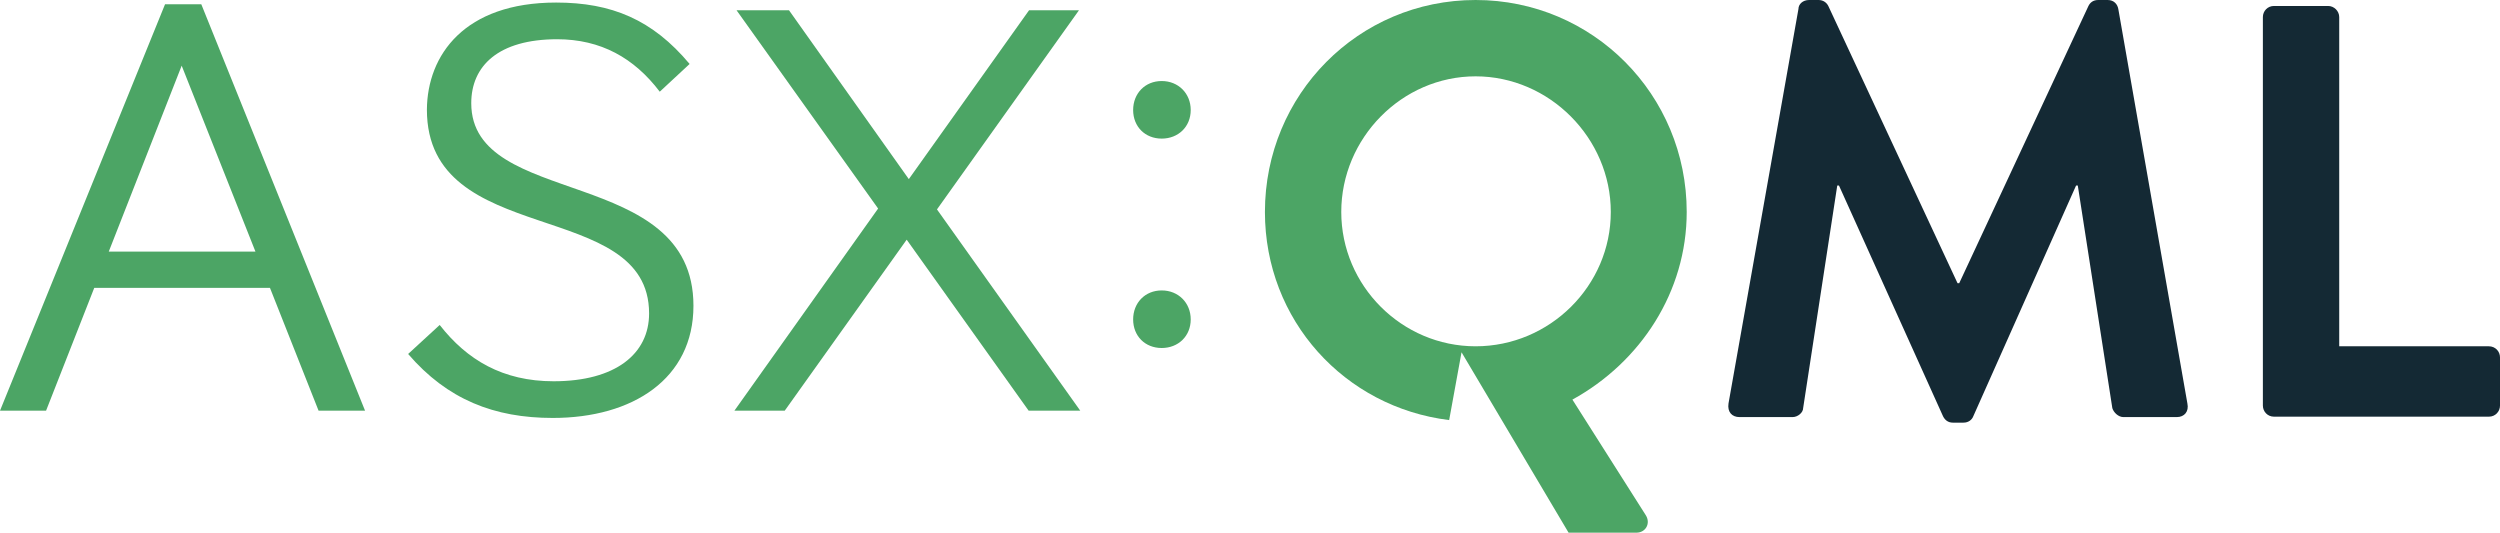
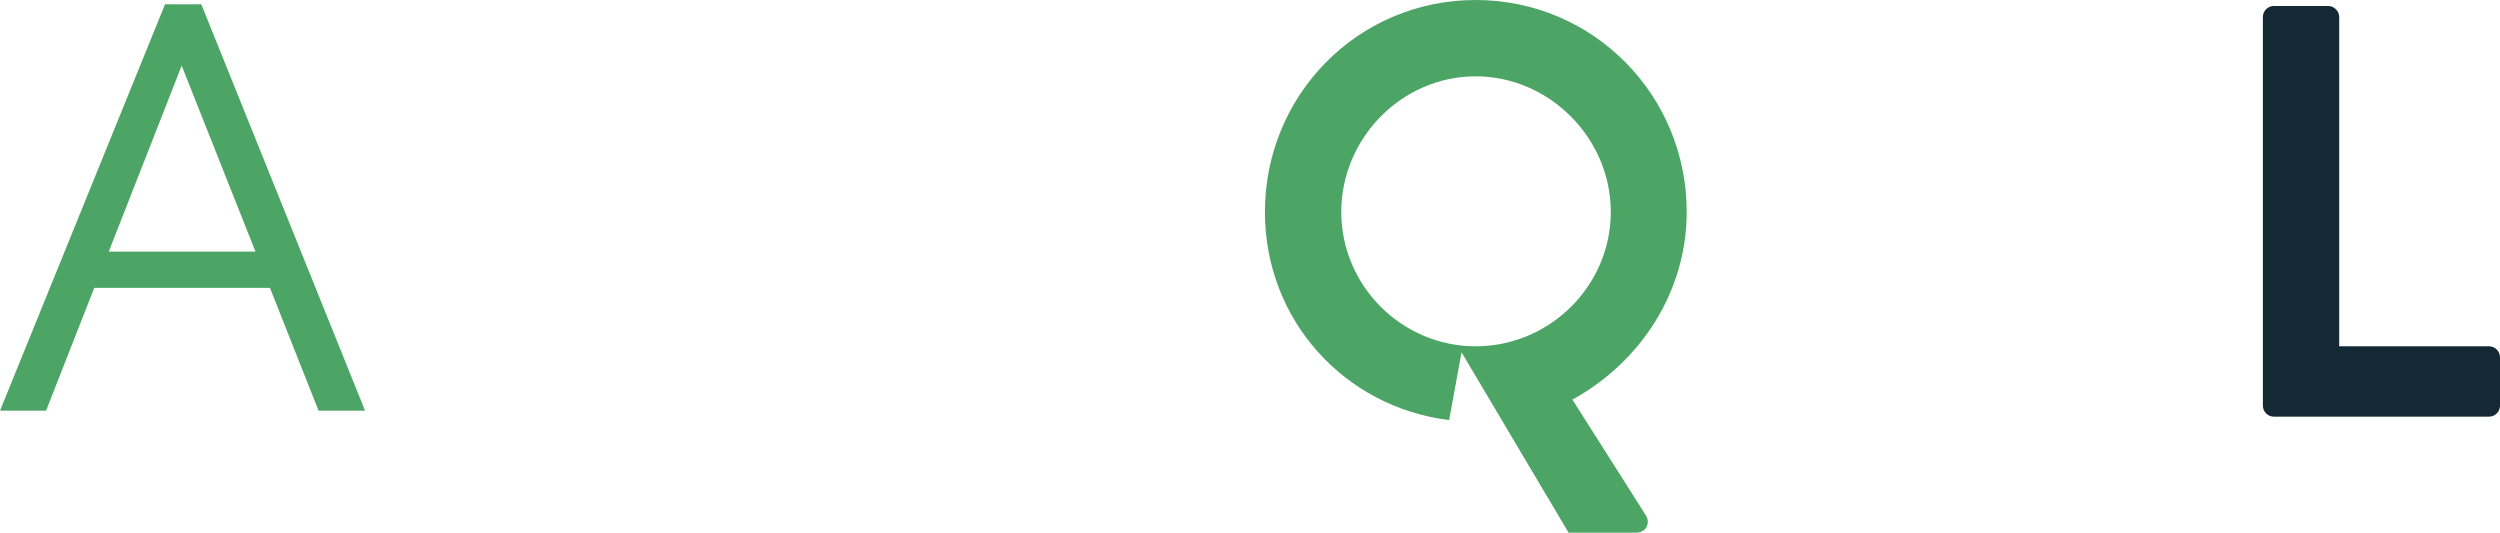
<svg xmlns="http://www.w3.org/2000/svg" id="Layer_2" data-name="Layer 2" width="58.62" height="12.49" viewBox="0 0 58.62 12.49">
  <defs>
    <style>      .cls-1 {        fill: #4ca565;      }      .cls-1, .cls-2 {        stroke-width: 0px;      }      .cls-2 {        fill: #142934;      }    </style>
  </defs>
  <g id="Layer_2-2" data-name="Layer 2">
    <g id="Layer_1-2" data-name="Layer 1-2">
      <g>
        <g>
-           <path class="cls-2" d="M42.17.21c0-.11.1-.21.25-.21h.22c.11,0,.19.06.23.14l3.03,6.5h.04L48.97.14c.04-.08.11-.14.23-.14h.22c.15,0,.23.1.25.21l1.62,9.25c.04.19-.07.32-.25.32h-1.25c-.12,0-.23-.11-.26-.21l-.81-5.22h-.04l-2.41,5.41c-.03.08-.11.15-.23.15h-.25c-.12,0-.19-.07-.23-.15l-2.44-5.41h-.04l-.8,5.22c0,.1-.12.21-.25.21h-1.24c-.18,0-.29-.12-.26-.32L42.17.21Z" />
          <path class="cls-2" d="M53.06.4c0-.14.11-.26.26-.26h1.27c.14,0,.26.12.26.26v7.72h3.51c.15,0,.26.12.26.26v1.13c0,.14-.11.26-.26.26h-5.04c-.15,0-.26-.12-.26-.26,0,0,0-9.11,0-9.11Z" />
        </g>
        <g>
          <path class="cls-1" d="M7.47,9.63l-1.14-2.88H2.21l-1.13,2.88H0L3.87.1h.85l3.84,9.53h-1.1.01ZM4.26,1.54l-1.71,4.36h3.44l-1.73-4.36Z" />
-           <path class="cls-1" d="M13.07.92c-1.39,0-2.02.63-2.02,1.5,0,2.48,5.21,1.44,5.21,4.75,0,1.71-1.42,2.63-3.3,2.63-1.37,0-2.47-.43-3.39-1.5l.74-.68c.64.82,1.48,1.32,2.67,1.32,1.45,0,2.24-.64,2.24-1.59,0-2.74-5.21-1.5-5.21-4.78.01-1.28.88-2.51,3.03-2.51,1.3,0,2.26.4,3.13,1.44l-.7.65c-.6-.79-1.38-1.23-2.41-1.23h0Z" />
-           <path class="cls-1" d="M24.12,9.63l-2.86-4.01-2.86,4.01h-1.18l3.37-4.74L17.27.24h1.23l2.81,3.96L24.13.24h1.17l-3.33,4.67,3.36,4.72s-1.21,0-1.21,0Z" />
-           <path class="cls-1" d="M27.24,1.9c.39,0,.68.29.68.68s-.29.67-.68.67-.67-.28-.67-.67.28-.68.67-.68ZM27.24,6.81c.39,0,.68.29.68.68s-.29.67-.68.67-.67-.28-.67-.67.28-.68.67-.68Z" />
        </g>
        <path class="cls-1" d="M36.87,9.37c1.6-.88,2.68-2.53,2.68-4.4,0-2.75-2.2-4.97-4.95-4.97s-4.94,2.22-4.94,4.97c0,2.54,1.87,4.58,4.32,4.88l.29-1.59,2.51,4.23h1.59c.22,0,.34-.22.22-.41l-1.72-2.71ZM34.6,8.12c-1.73,0-3.15-1.42-3.15-3.15s1.42-3.18,3.15-3.18,3.17,1.45,3.17,3.18-1.43,3.15-3.17,3.15Z" />
      </g>
    </g>
  </g>
</svg>